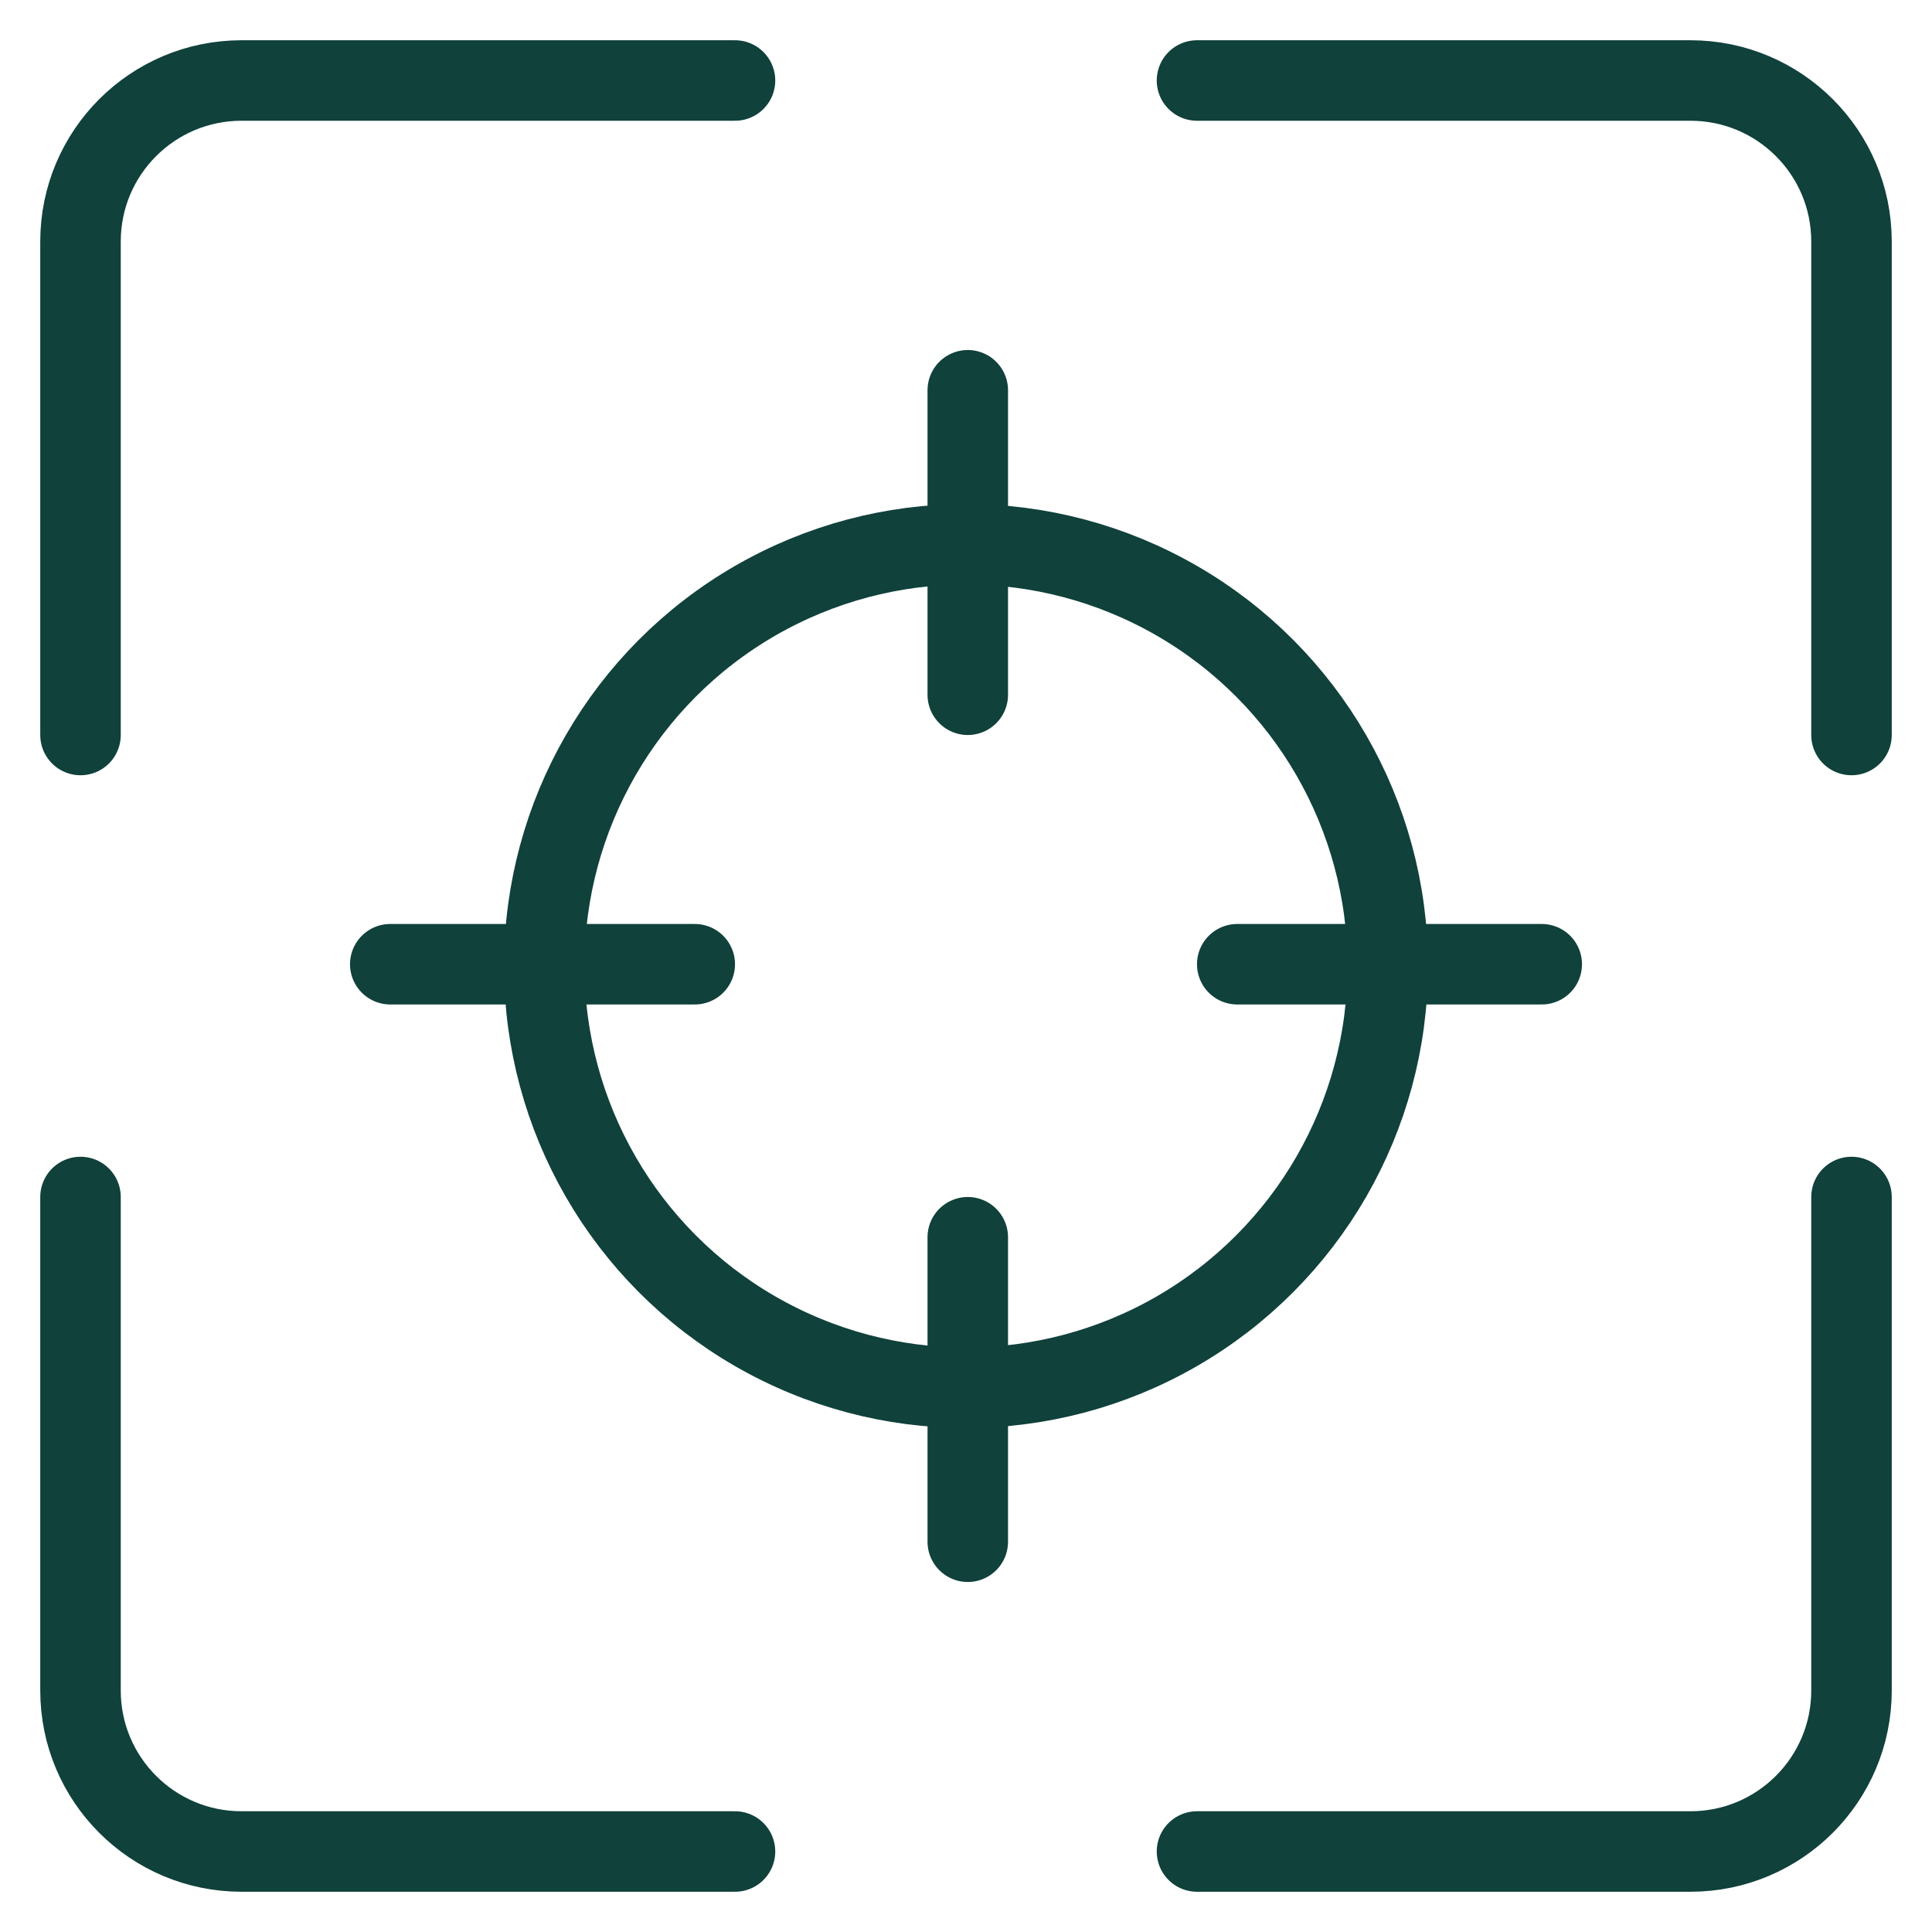
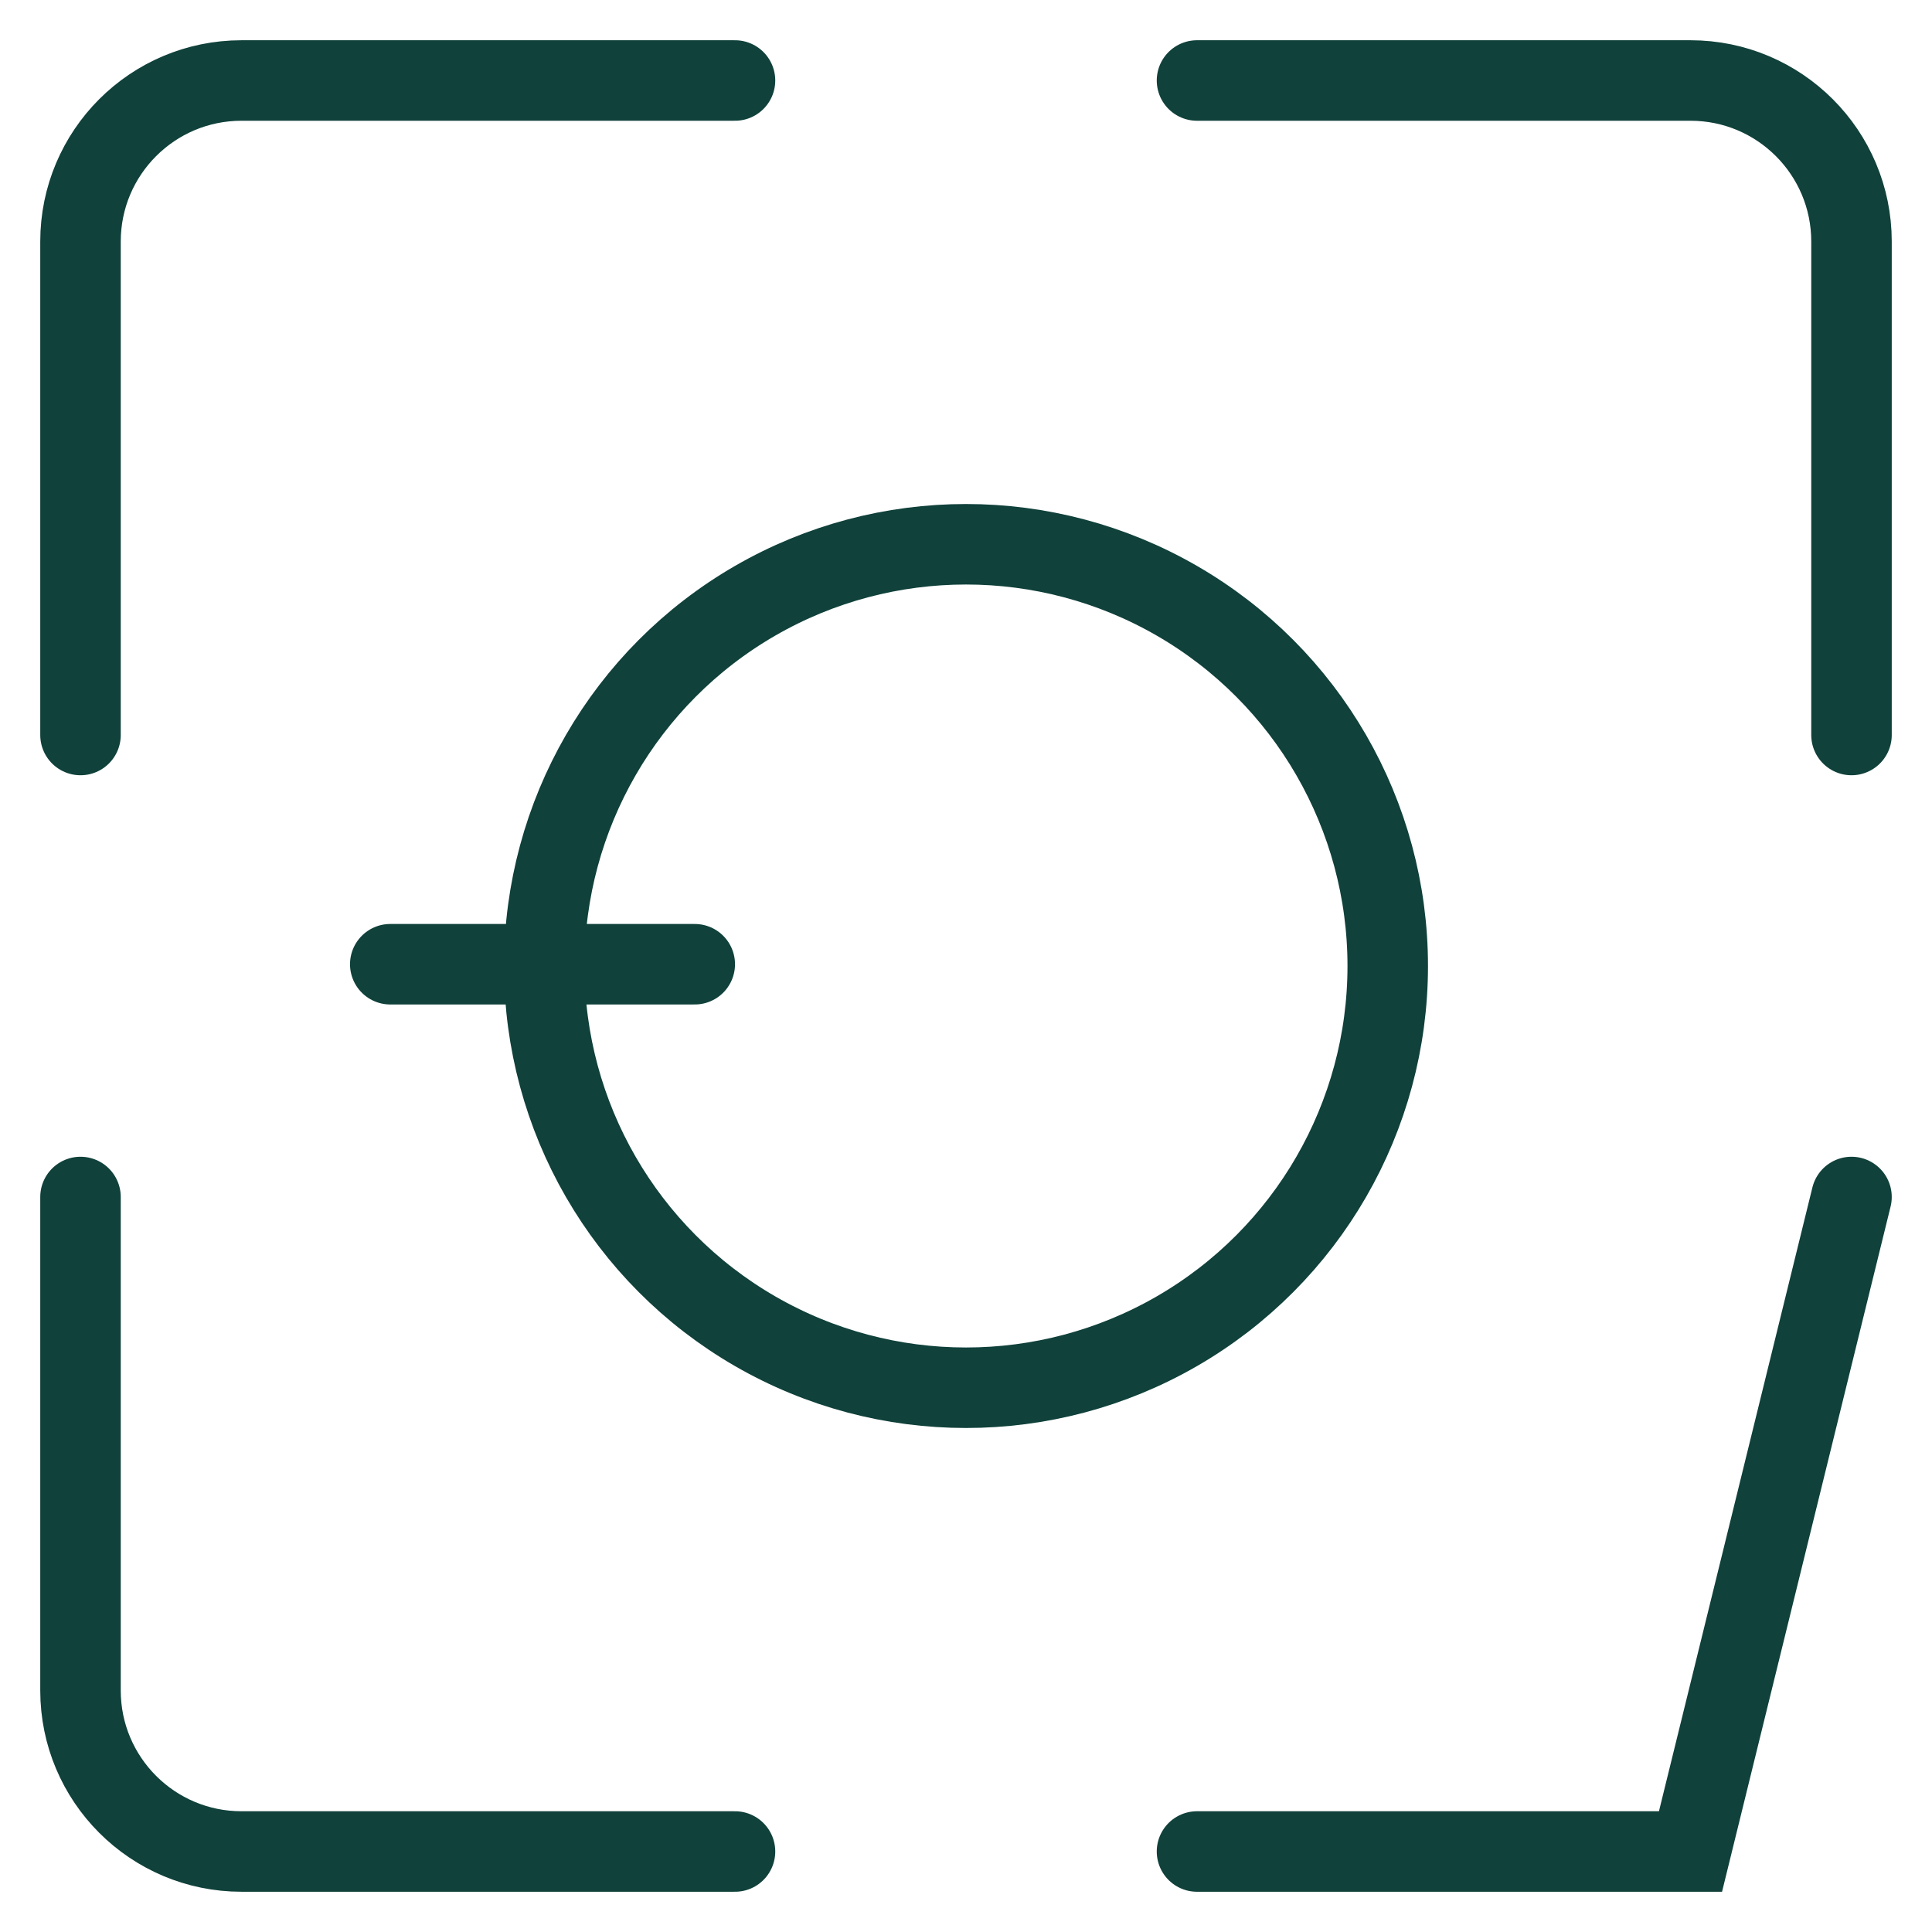
<svg xmlns="http://www.w3.org/2000/svg" width="48" height="48" viewBox="0 0 48 48" fill="none">
  <circle cx="24" cy="24" r="10.478" stroke="#10413B" stroke-width="2" />
  <path d="M18.261 2H6C3.791 2 2 3.791 2 6V18.261" stroke="#10413B" stroke-width="2" stroke-linecap="round" />
  <path d="M46 18.261L46 6C46 3.791 44.209 2 42 2L29.739 2" stroke="#10413B" stroke-width="2" stroke-linecap="round" />
-   <path d="M29.739 46L42 46C44.209 46 46 44.209 46 42L46 29.739" stroke="#10413B" stroke-width="2" stroke-linecap="round" />
+   <path d="M29.739 46L42 46L46 29.739" stroke="#10413B" stroke-width="2" stroke-linecap="round" />
  <path d="M2 29.739L2 42C2 44.209 3.791 46 6 46L18.261 46" stroke="#10413B" stroke-width="2" stroke-linecap="round" />
-   <line x1="24.044" y1="30.739" x2="24.044" y2="38.304" stroke="#10413B" stroke-width="2" stroke-linecap="round" />
-   <line x1="24.044" y1="9.696" x2="24.044" y2="17.261" stroke="#10413B" stroke-width="2" stroke-linecap="round" />
-   <line x1="30.739" y1="23.956" x2="38.304" y2="23.956" stroke="#10413B" stroke-width="2" stroke-linecap="round" />
  <line x1="9.696" y1="23.956" x2="17.261" y2="23.956" stroke="#10413B" stroke-width="2" stroke-linecap="round" />
</svg>